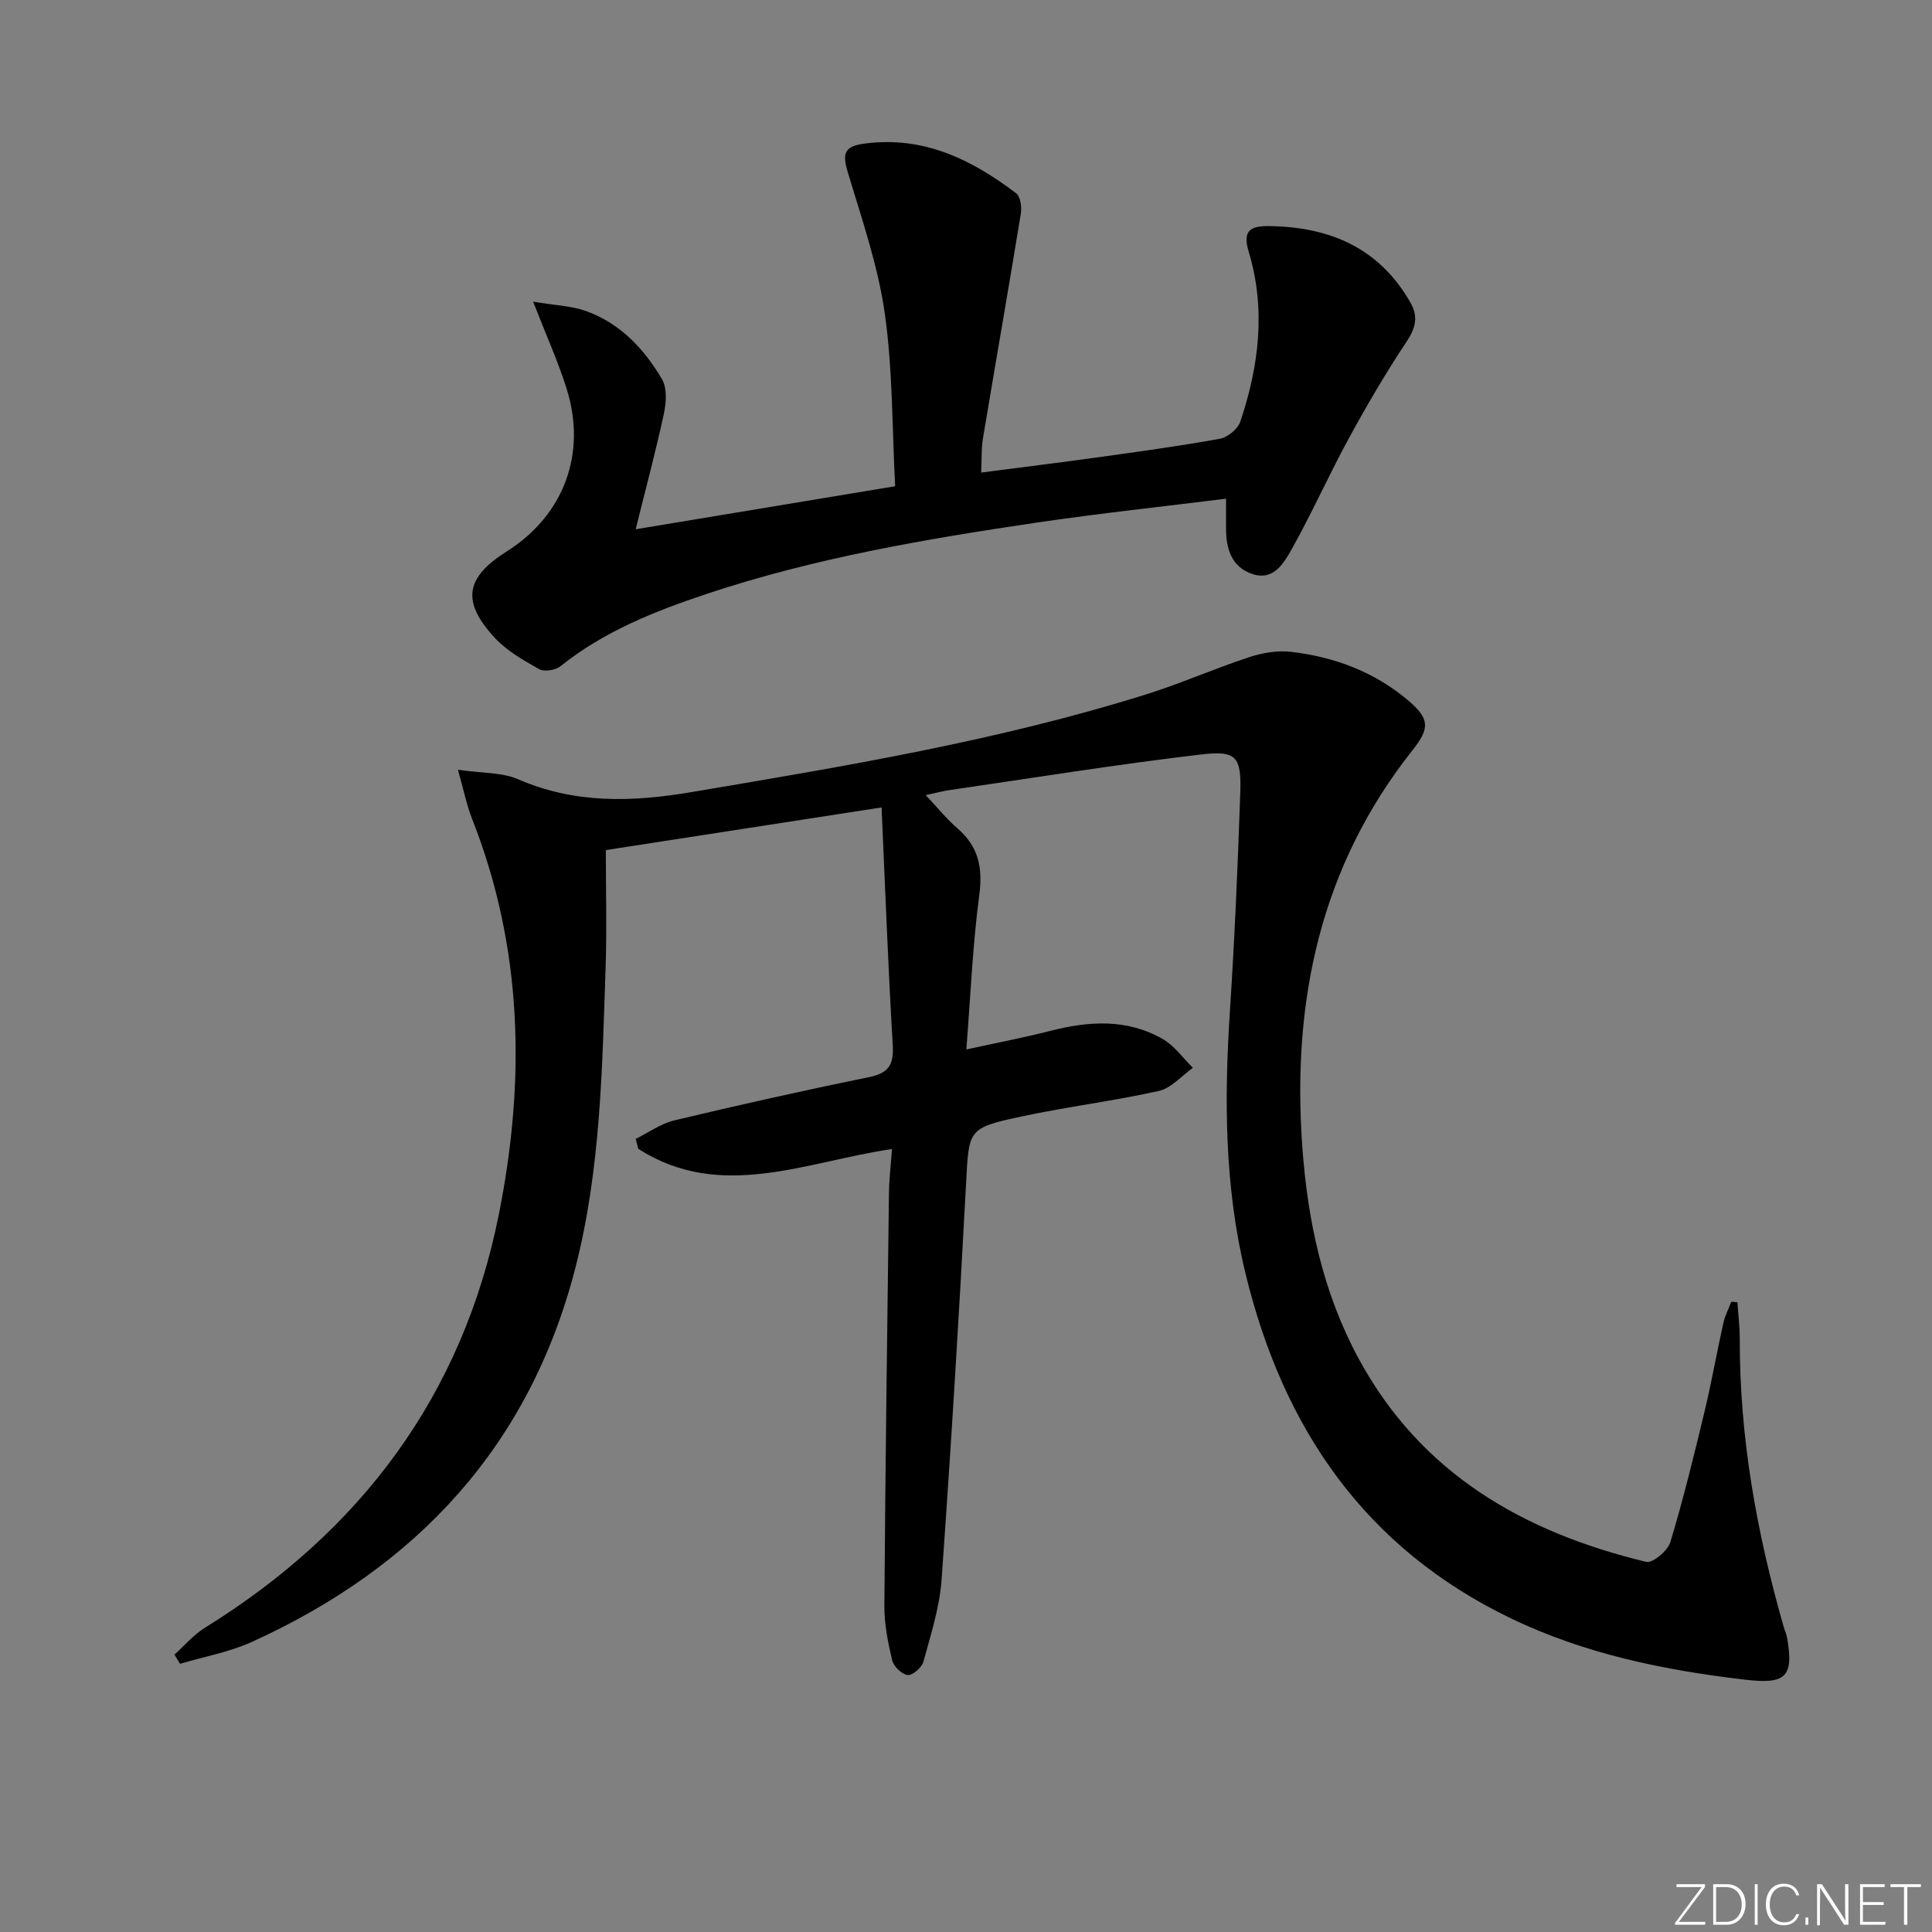
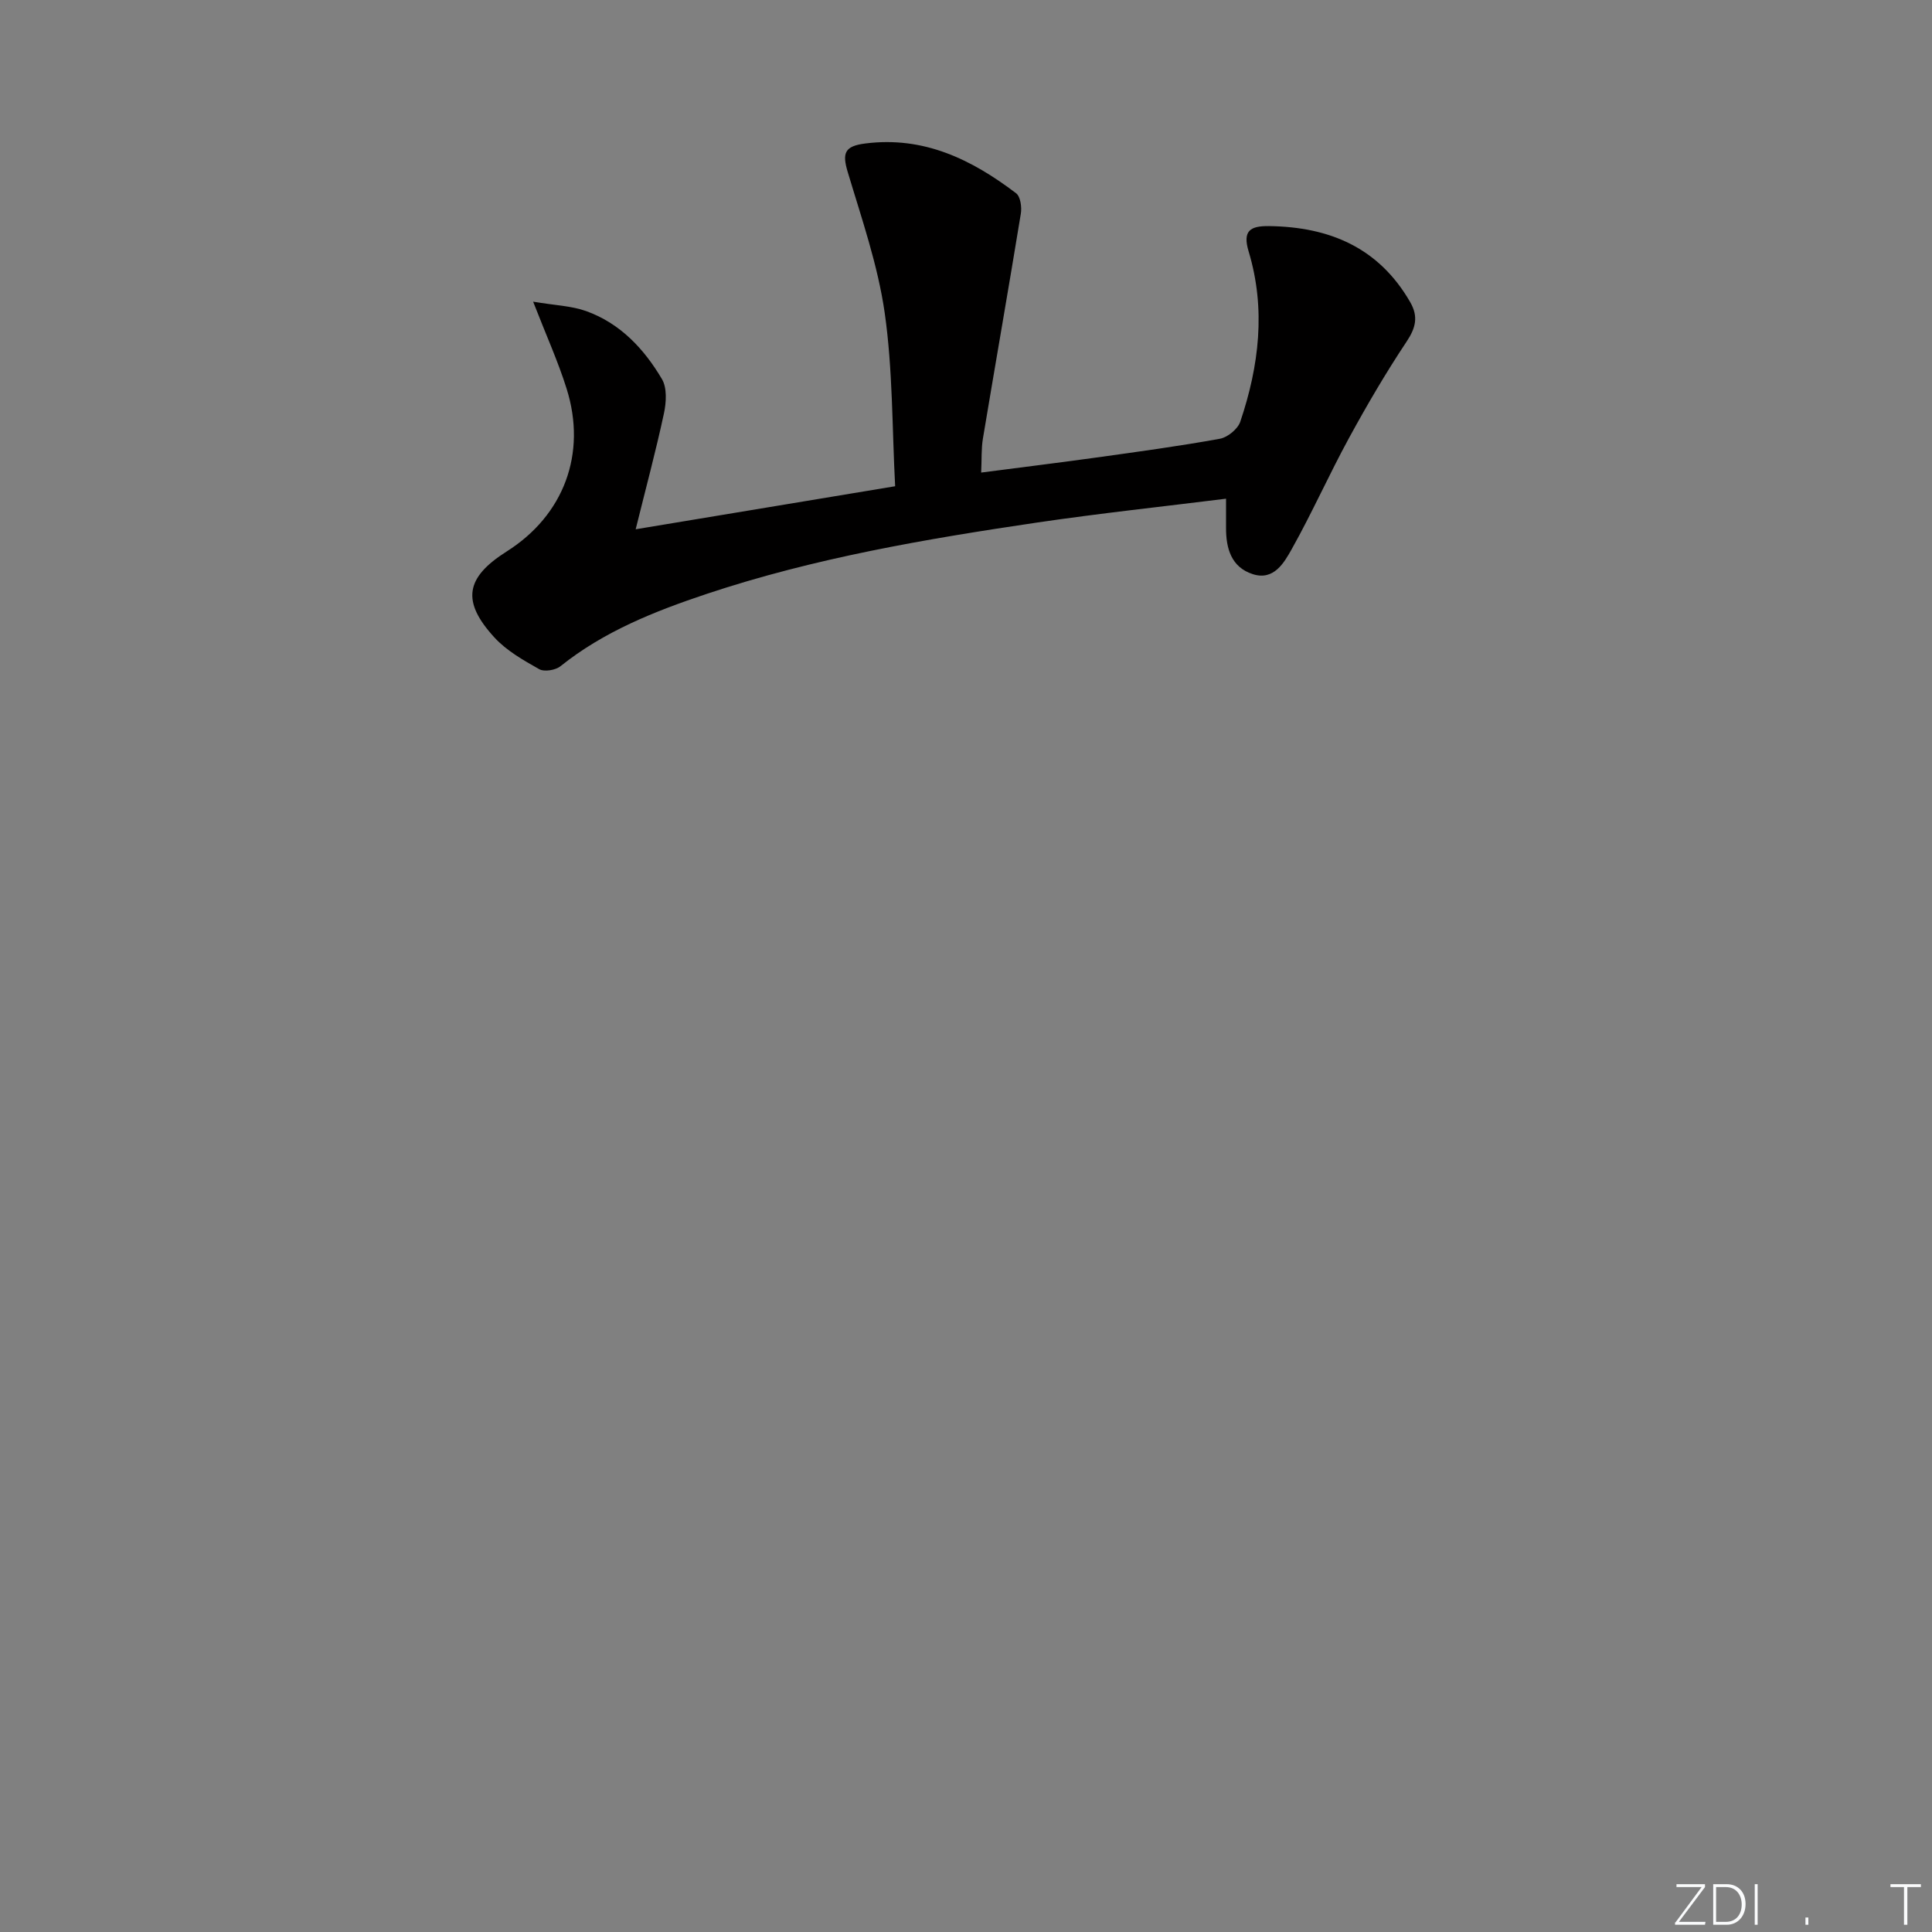
<svg xmlns="http://www.w3.org/2000/svg" enable-background="new 0 0 400 400" viewBox="0 0 400 400">
  <rect x="0" y="0" width="400" height="400" fill="#808080" stroke="none" />
  <g fill="#fafbfc">
    <path d="m346.9 398 5.4-7.3h-5.2v-.6h5.9v.6l-5.4 7.2h5.5l-.1.6h-6.2v-.5z" />
    <path d="m354.7 390.1h2.8c2.3 0 3.9 1.6 3.9 4.1s-1.6 4.3-3.9 4.3h-2.8zm.6 7.8h2c2.2 0 3.3-1.6 3.3-3.6 0-1.8-1-3.6-3.3-3.6h-2z" />
    <path d="m363.9 390.1v8.4h-.6v-8.4z" />
-     <path d="m372.5 396.3c-.4 1.3-1.4 2.3-3.2 2.3-2.4 0-3.7-1.9-3.7-4.3 0-2.3 1.2-4.3 3.7-4.3 1.8 0 2.9 1 3.2 2.4h-.6c-.4-1.1-1.1-1.8-2.5-1.8-2.1 0-3 1.9-3 3.7s.9 3.7 3 3.7c1.4 0 2.1-.7 2.5-1.7z" />
    <path d="m373.8 398.5v-1.5h.6v1.5z" />
-     <path d="m376.2 398.5v-8.4h1c1.3 2 4.4 6.7 4.9 7.6-.1-1.2-.1-2.4-.1-3.8v-3.8h.7v8.4h-.9c-1.2-1.9-4.4-6.8-5-7.7.1 1.1 0 2.3 0 3.9v3.9h-.6z" />
-     <path d="m390 394.4h-4.3v3.5h4.7l-.1.6h-5.2v-8.4h5.1v.6h-4.5v3.1h4.3z" />
    <path d="m394.2 390.7h-2.8v-.6h6.3v.6h-2.8v7.8h-.7z" />
  </g>
-   <path d="m36.13 342.56c2.07-1.86 3.92-4.07 6.25-5.52 32.32-20.03 53.41-48.1 60.91-85.66 5.53-27.71 4.98-55.14-5.55-81.85-1.11-2.82-1.71-5.85-2.93-10.16 5.1.74 9.12.52 12.42 1.95 11.78 5.12 23.6 4.76 35.98 2.67 31.61-5.33 63.21-10.58 93.89-20.16 7.27-2.27 14.28-5.39 21.53-7.77 2.74-.9 5.87-1.44 8.7-1.1 8.91 1.04 17.13 4.1 24.1 9.96 4.57 3.84 4.67 5.81 1.01 10.41-19.11 24.12-24.96 51.94-22.82 81.99 1.1 15.4 4.25 30.25 11.67 43.96 12.9 23.84 34.18 35.98 59.55 42.09 1.32.32 4.45-2.31 4.99-4.1 2.68-8.87 4.88-17.89 7.05-26.9 1.47-6.11 2.56-12.32 3.92-18.46.34-1.51 1.09-2.94 1.65-4.4.42.04.84.08 1.26.11.17 2.51.49 5.02.49 7.53-.06 20.43 3.52 40.3 9.15 59.85.18.64.49 1.24.61 1.89 1.51 8.39-.24 9.87-8.76 8.86-16.76-1.97-33.12-5.33-48.41-12.7-30.23-14.56-47.15-39.39-54.91-71.34-4.38-18.02-4.43-36.2-3.23-54.53.97-14.93 1.62-29.89 2.13-44.85.26-7.66-.69-9-8.15-8.12-17.46 2.05-34.83 4.87-52.23 7.4-1.3.19-2.59.55-4.74 1.01 2.38 2.52 4.29 4.91 6.57 6.88 4.35 3.76 5.27 8.11 4.52 13.79-1.37 10.33-1.8 20.78-2.68 31.99 6.3-1.38 11.93-2.45 17.47-3.87 7.97-2.04 15.84-2.51 23.21 1.72 2.42 1.39 4.17 3.94 6.23 5.95-2.34 1.65-4.48 4.21-7.06 4.79-9.38 2.09-18.95 3.26-28.35 5.27-11.37 2.43-10.96 2.67-11.58 14.35-1.44 27.22-3.11 54.43-5.05 81.62-.41 5.71-2.24 11.36-3.76 16.94-.33 1.2-2.25 2.86-3.25 2.75-1.22-.14-2.91-1.79-3.22-3.07-.88-3.69-1.64-7.52-1.61-11.29.2-28.47.58-56.95.95-85.42.04-2.93.39-5.87.63-9.13-17.96 2.65-35.48 10.88-52.52-.03-.18-.69-.37-1.37-.55-2.06 2.65-1.31 5.18-3.16 7.98-3.83 13.39-3.19 26.82-6.21 40.31-8.95 4.17-.85 5.18-2.64 4.93-6.74-.96-16.05-1.54-32.12-2.31-49.11-19.44 3.01-37.73 5.84-57.09 8.83 0 8.2.22 16.16-.04 24.1-.71 20.93-1.01 41.95-6.26 62.38-9.48 36.88-32.85 61.98-67.05 77.49-4.66 2.11-9.86 3.03-14.8 4.5-.4-.63-.78-1.27-1.15-1.91z" fill="#010000" />
  <path d="m110.38 62.46c4.48.76 7.93.85 11.01 1.96 7.03 2.53 11.97 7.82 15.66 14.07 1.08 1.83.9 4.83.41 7.11-1.66 7.73-3.72 15.38-5.85 23.98 18.1-3 35.39-5.87 53.72-8.91-.64-12.1-.48-24.12-2.16-35.88-1.42-9.92-4.79-19.58-7.68-29.25-1.15-3.87-.61-5.29 3.63-5.83 12.15-1.56 22.05 3.31 31.25 10.3.91.69 1.21 2.88.98 4.24-2.54 15.53-5.26 31.04-7.85 46.56-.35 2.09-.23 4.27-.36 7.03 8.21-1.07 16.02-2.03 23.82-3.11 8.55-1.19 17.11-2.35 25.6-3.89 1.61-.29 3.72-2.02 4.23-3.54 3.89-11.54 5.32-23.33 1.73-35.23-1.3-4.31.31-5.31 4.25-5.26 12.51.17 22.69 4.46 29.19 15.73 1.72 2.98 1.18 5.31-.74 8.19-4.29 6.44-8.21 13.15-11.92 19.95-4.13 7.57-7.64 15.48-11.85 22.99-1.6 2.86-3.73 6.6-8.08 5.2-4.45-1.43-5.56-5.34-5.53-9.64.01-1.79 0-3.59 0-5.98-13.17 1.64-26.16 3.03-39.07 4.93-23.16 3.42-46.22 7.36-68.52 14.8-10.77 3.6-21.22 7.75-30.22 14.96-1.03.82-3.35 1.2-4.4.6-3.28-1.85-6.74-3.81-9.25-6.54-6.89-7.51-6.02-12.42 2.53-17.83 11.81-7.47 16.64-20.23 12.4-33.7-1.76-5.62-4.22-11.04-6.93-18.01z" fill="#010000" />
</svg>